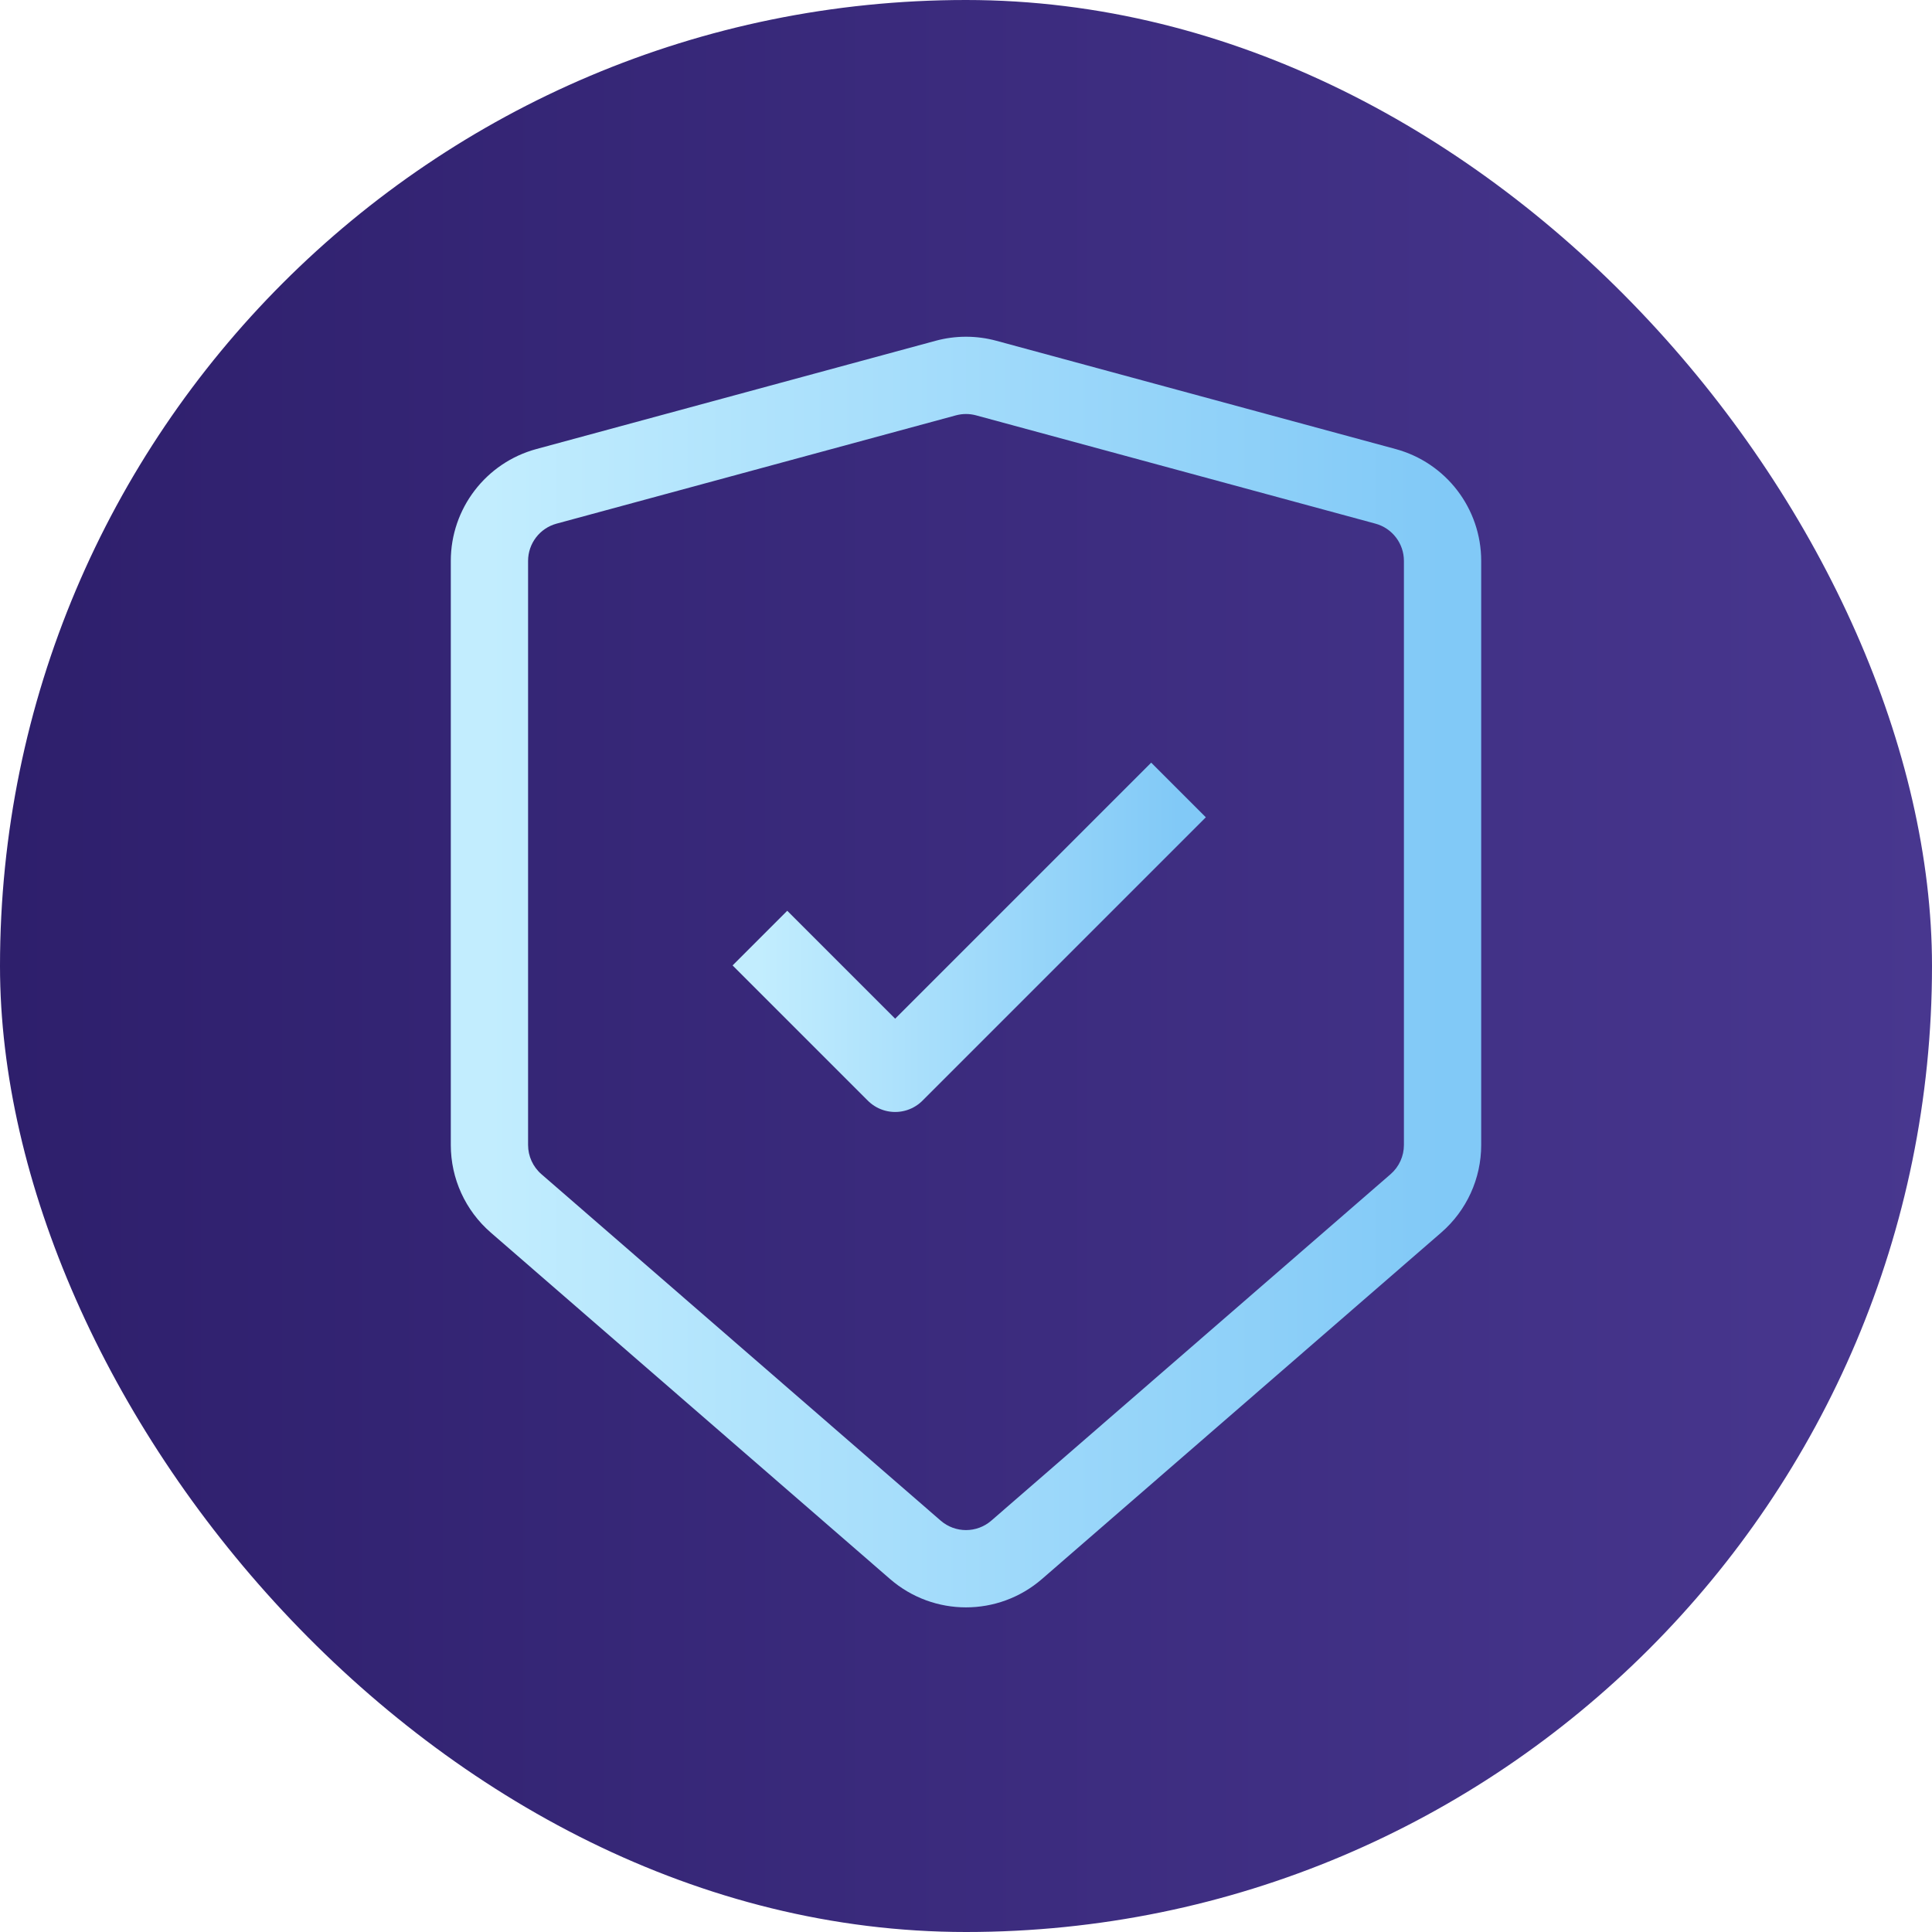
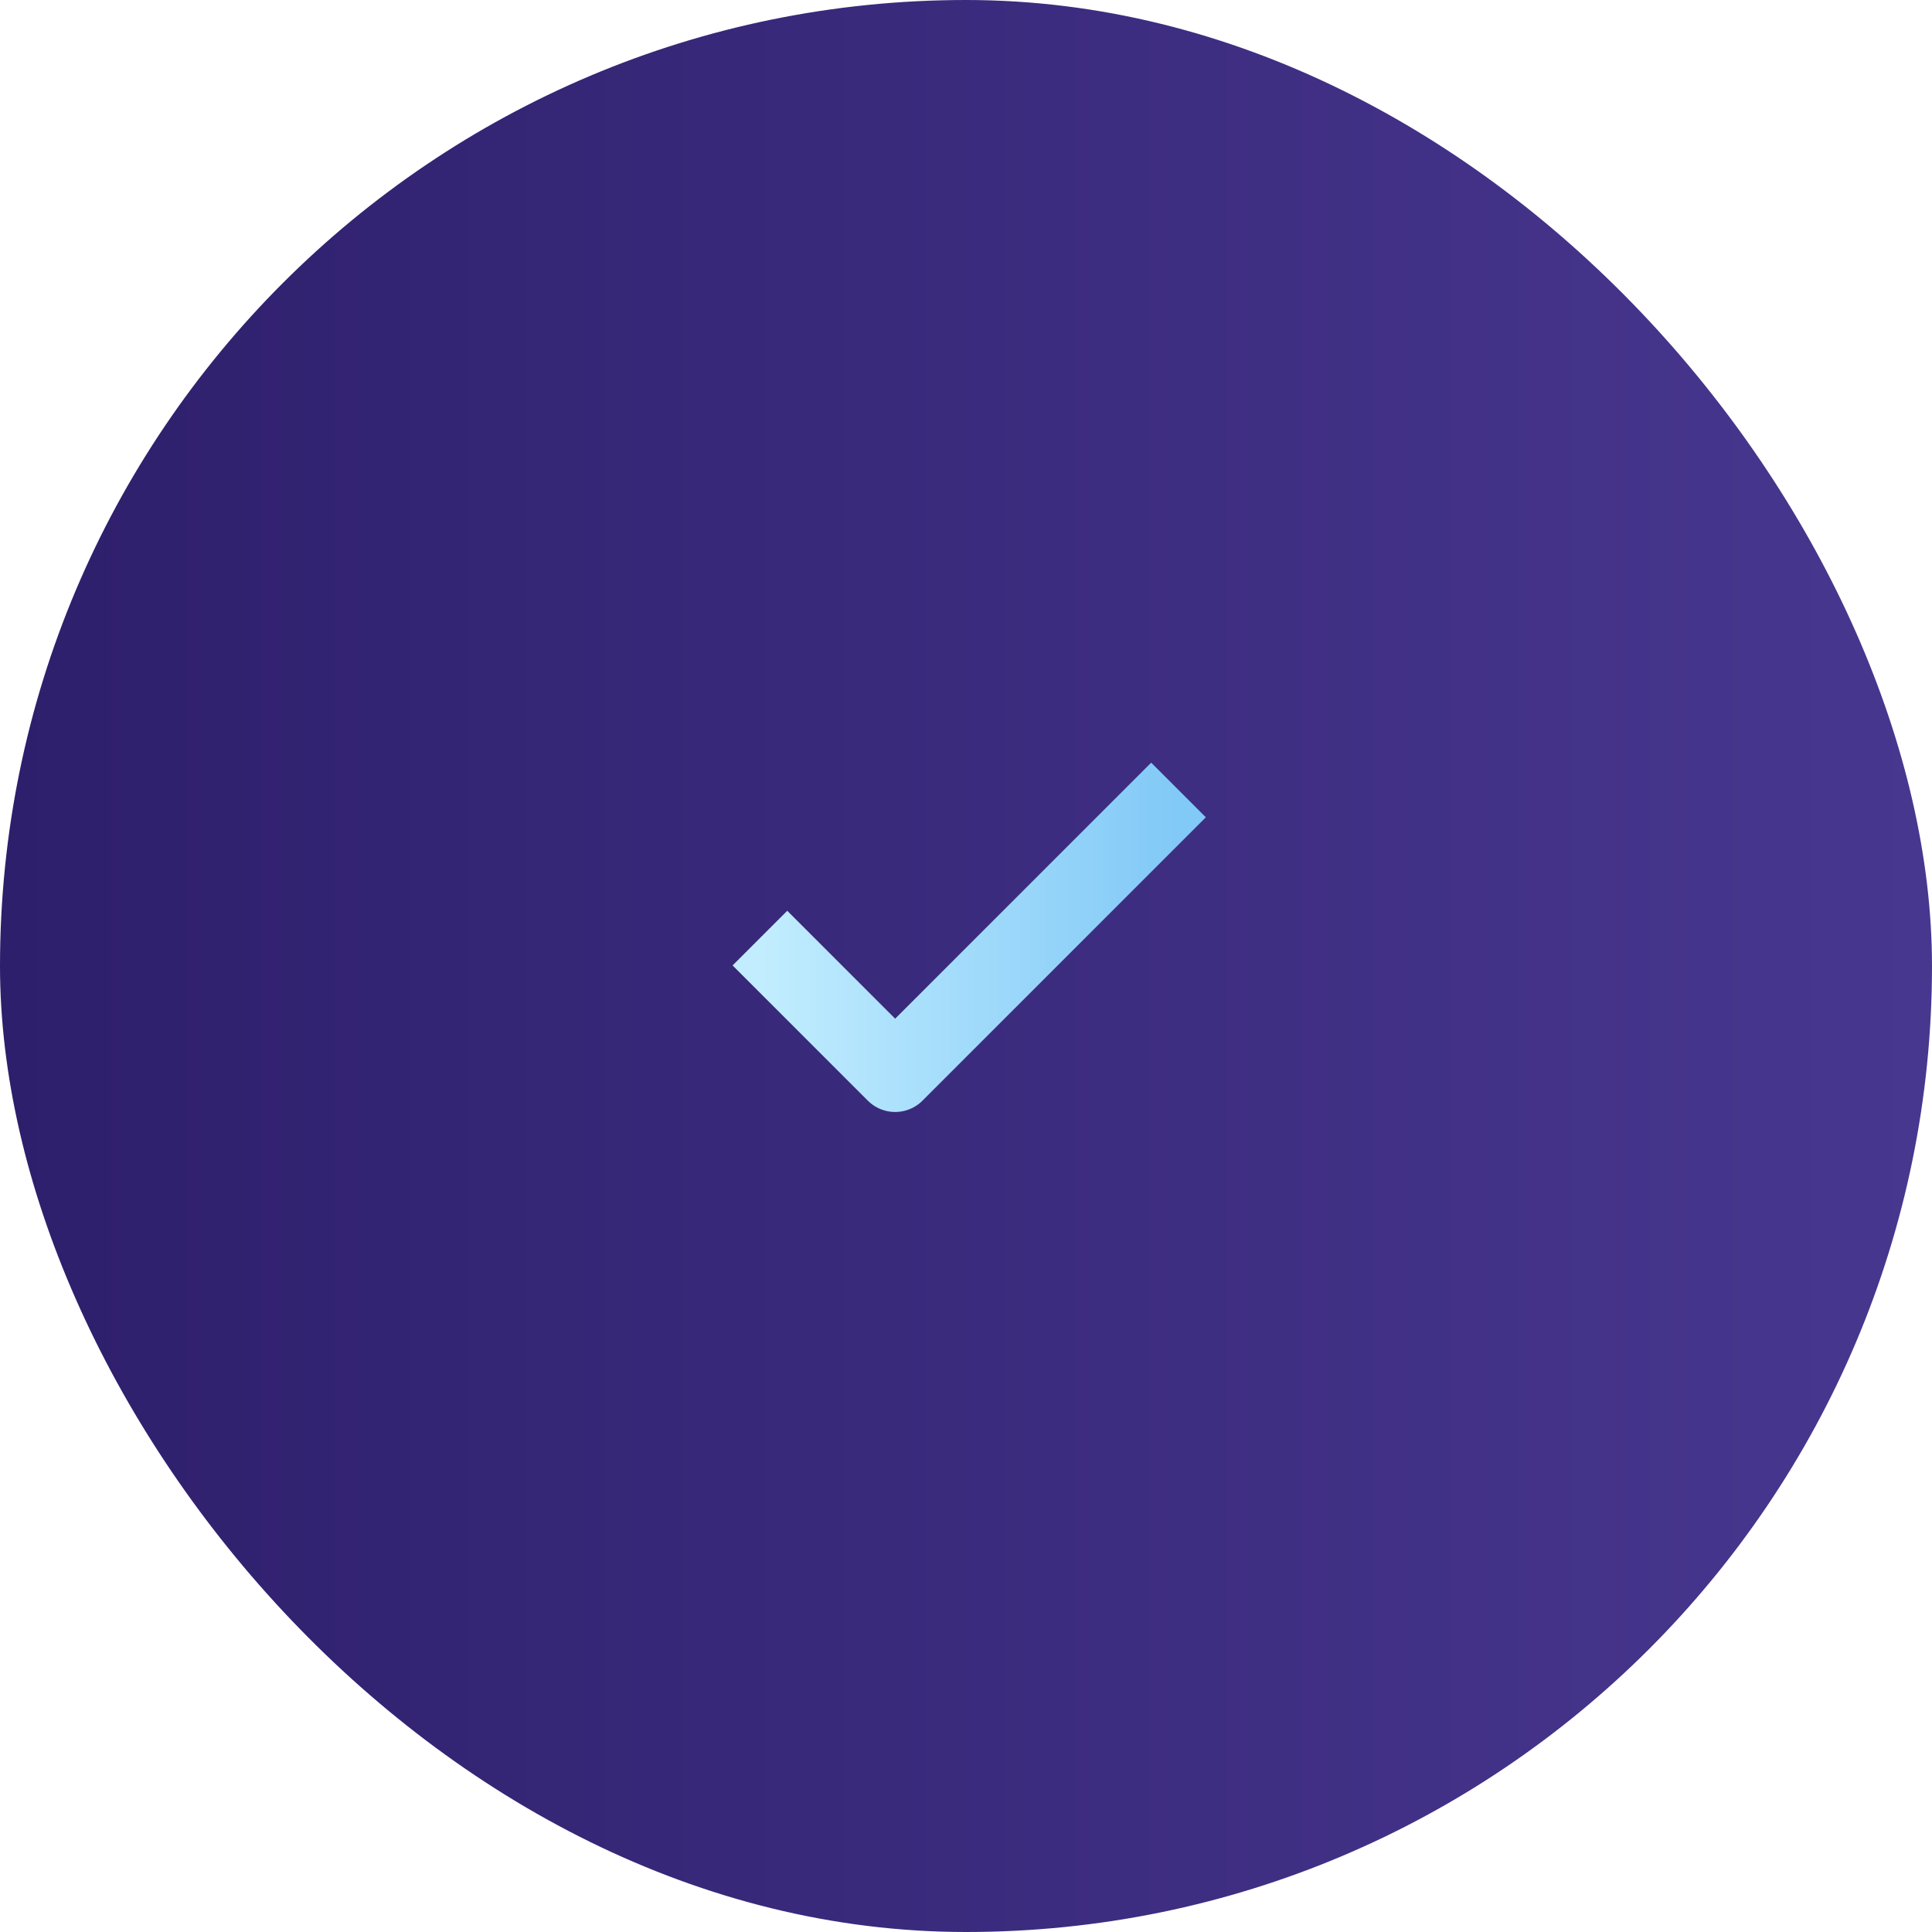
<svg xmlns="http://www.w3.org/2000/svg" width="225" height="225" viewBox="0 0 225 225" fill="none">
  <rect width="225" height="225" rx="112.5" fill="url(#paint0_linear)" />
-   <path d="M164.898 140.142L161.949 136.743L164.898 140.142ZM106.602 180.491L103.652 183.89L106.602 180.491ZM118.398 180.491L115.449 177.092L118.398 180.491ZM60.102 140.142L57.152 143.541L60.102 140.142ZM57.152 143.541L103.652 183.89L109.551 177.092L63.051 136.743L57.152 143.541ZM52.5 65.325V133.344H61.5V65.325H52.5ZM108.967 39.686L62.467 52.295L64.822 60.982L111.322 48.373L108.967 39.686ZM113.678 48.373L160.178 60.982L162.533 52.295L116.033 39.686L113.678 48.373ZM163.5 65.325V133.344H172.5V65.325H163.5ZM161.949 136.743L115.449 177.092L121.348 183.89L167.848 143.541L161.949 136.743ZM163.5 133.344C163.5 134.648 162.934 135.888 161.949 136.743L167.848 143.541C170.803 140.977 172.5 137.257 172.5 133.344H163.5ZM160.178 60.982C162.139 61.513 163.5 63.293 163.5 65.325H172.5C172.5 59.23 168.416 53.891 162.533 52.295L160.178 60.982ZM111.322 48.373C112.094 48.163 112.906 48.163 113.678 48.373L116.033 39.686C113.719 39.059 111.281 39.059 108.967 39.686L111.322 48.373ZM61.5 65.325C61.5 63.293 62.861 61.513 64.822 60.982L62.467 52.295C56.584 53.891 52.5 59.23 52.5 65.325H61.5ZM103.652 183.89C108.728 188.295 116.272 188.295 121.348 183.89L115.449 177.092C113.757 178.561 111.243 178.561 109.551 177.092L103.652 183.89ZM63.051 136.743C62.066 135.888 61.5 134.648 61.5 133.344H52.5C52.5 137.257 54.197 140.977 57.152 143.541L63.051 136.743Z" fill="url(#paint1_linear)" />
  <path d="M88.5 109.25L104.25 125L137.25 92" stroke="url(#paint2_linear)" stroke-width="9" stroke-linejoin="round" />
  <defs>
    <linearGradient id="paint0_linear" x1="225" y1="91.953" x2="-1.33284e-05" y2="91.953" gradientUnits="userSpaceOnUse">
      <stop stop-color="#48378F" />
      <stop offset="1" stop-color="#2E1F6C" />
    </linearGradient>
    <linearGradient id="paint1_linear" x1="57" y1="113.205" x2="168" y2="113.205" gradientUnits="userSpaceOnUse">
      <stop stop-color="#C2EDFE" />
      <stop offset="1" stop-color="#81C9F7" />
    </linearGradient>
    <linearGradient id="paint2_linear" x1="88.5" y1="108.5" x2="137.25" y2="108.5" gradientUnits="userSpaceOnUse">
      <stop stop-color="#C2EDFE" />
      <stop offset="1" stop-color="#81C9F7" />
    </linearGradient>
  </defs>
</svg>